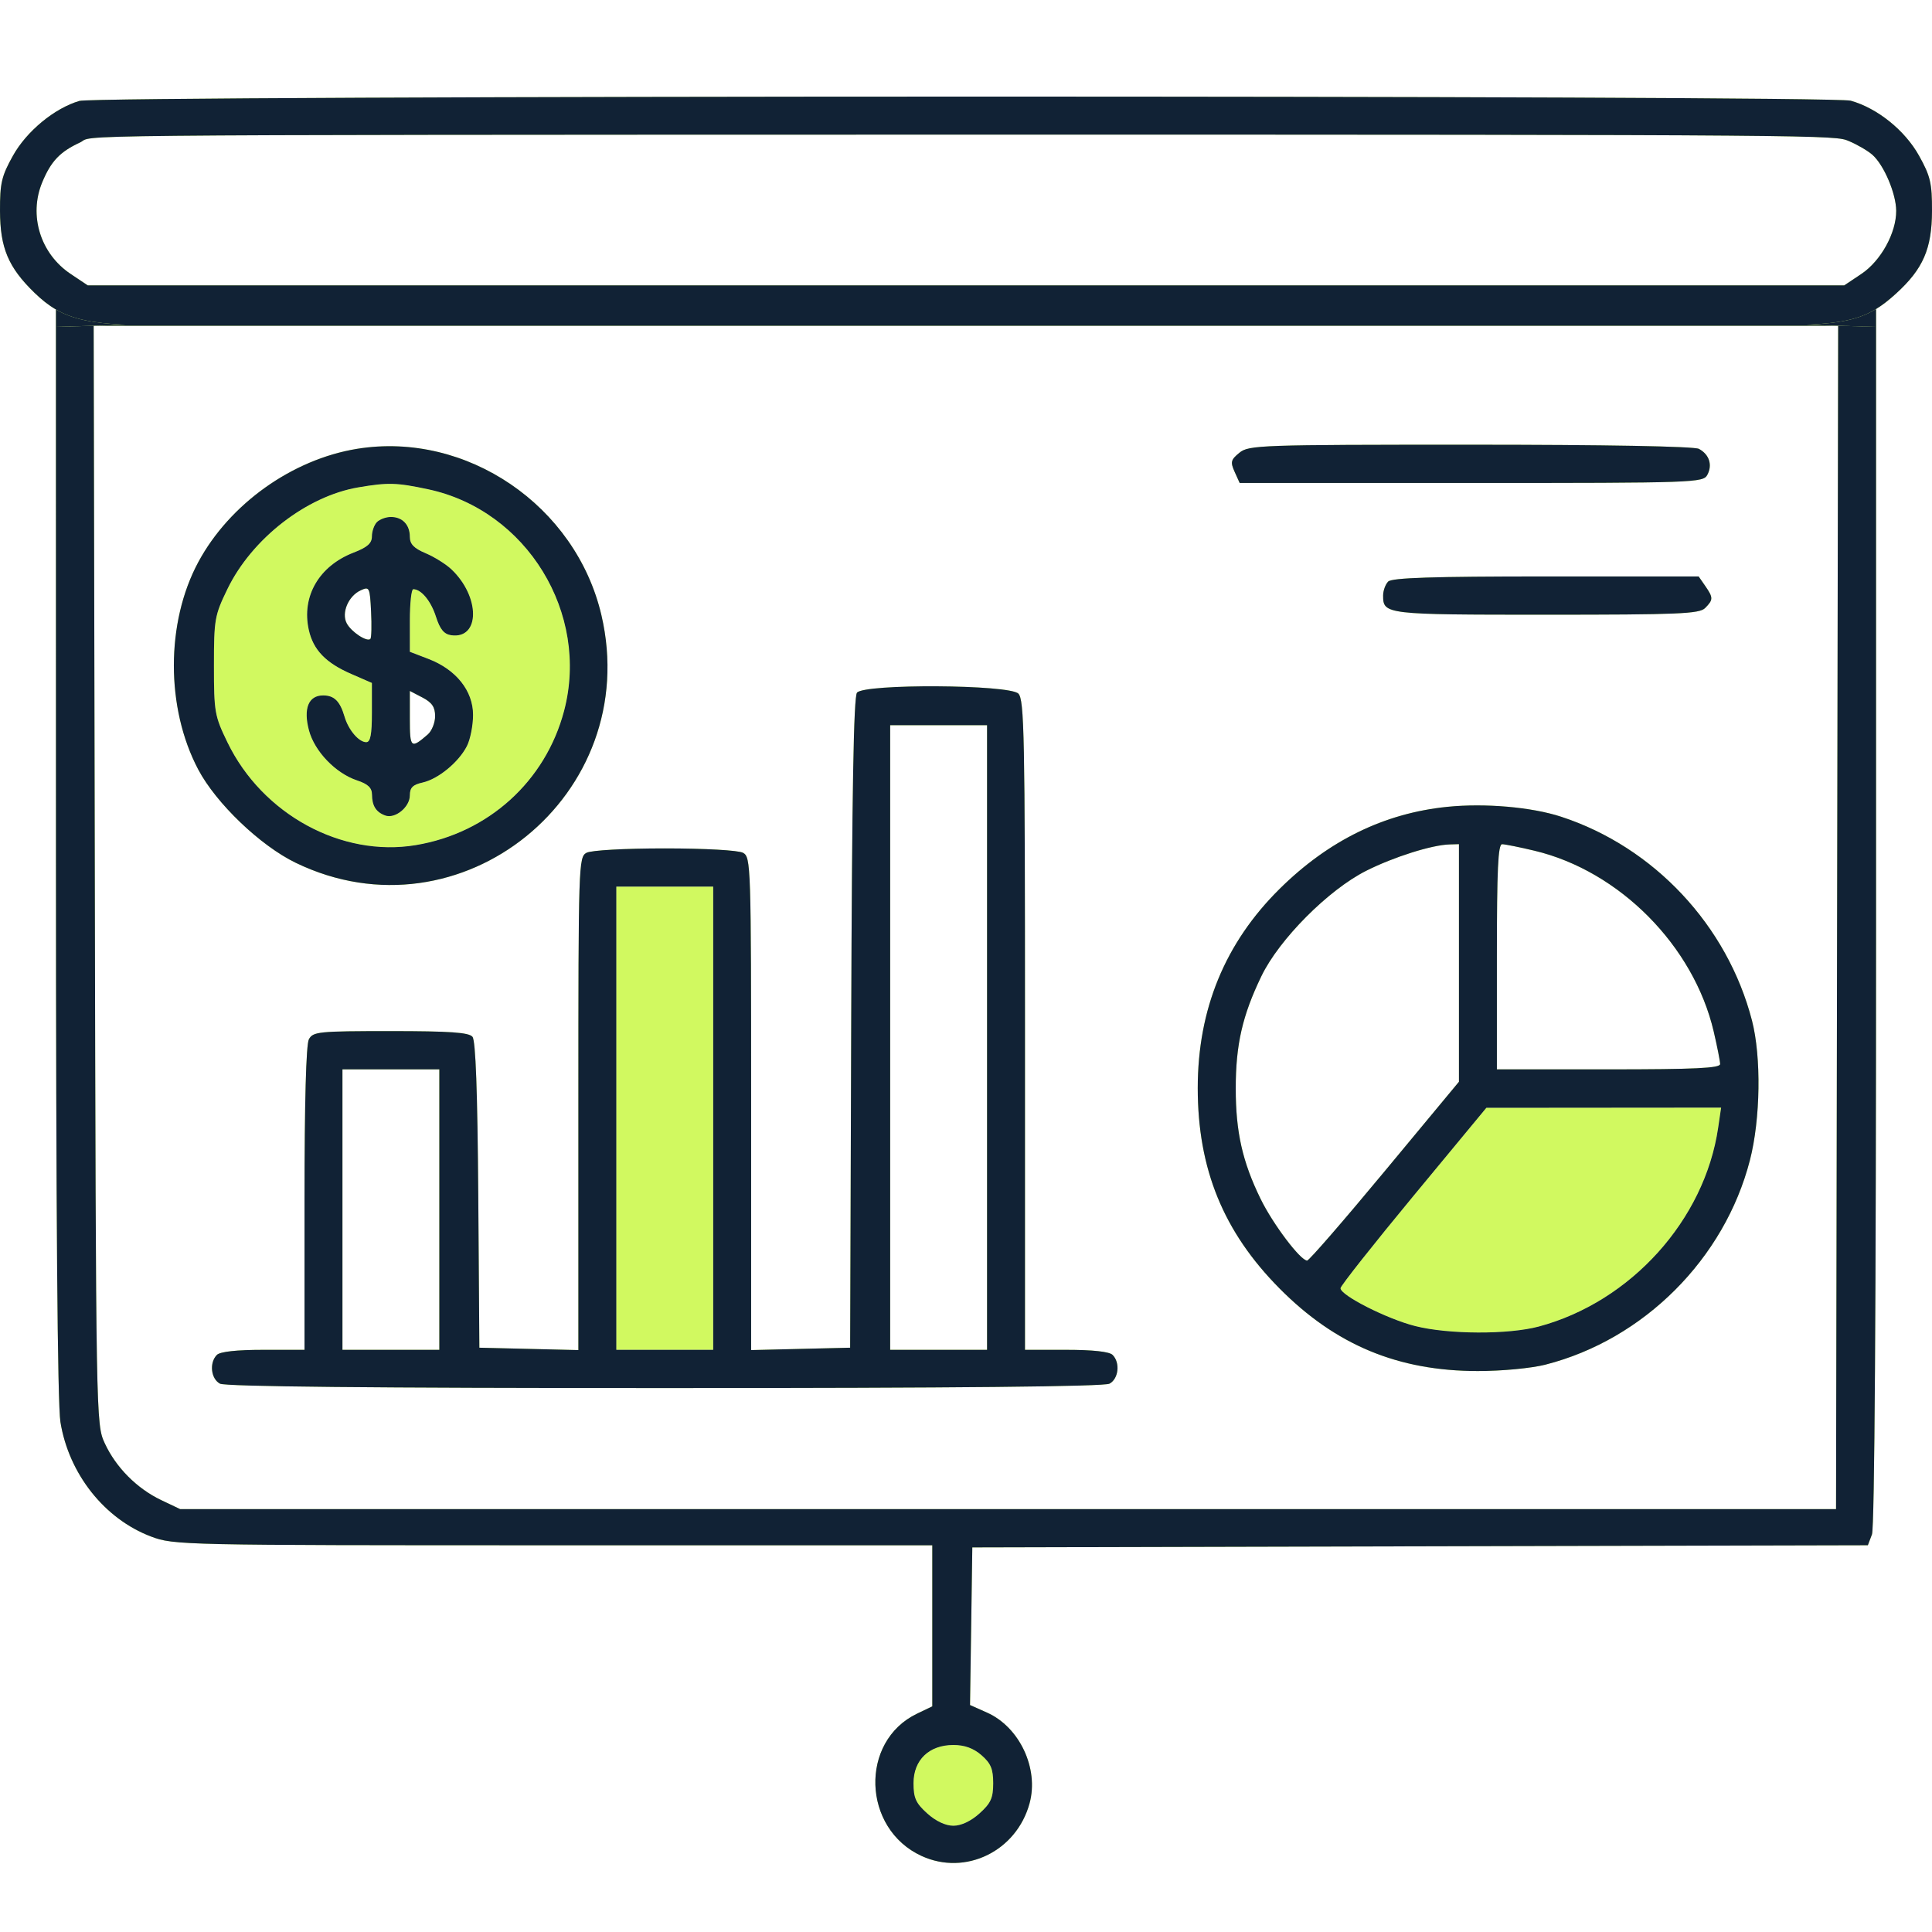
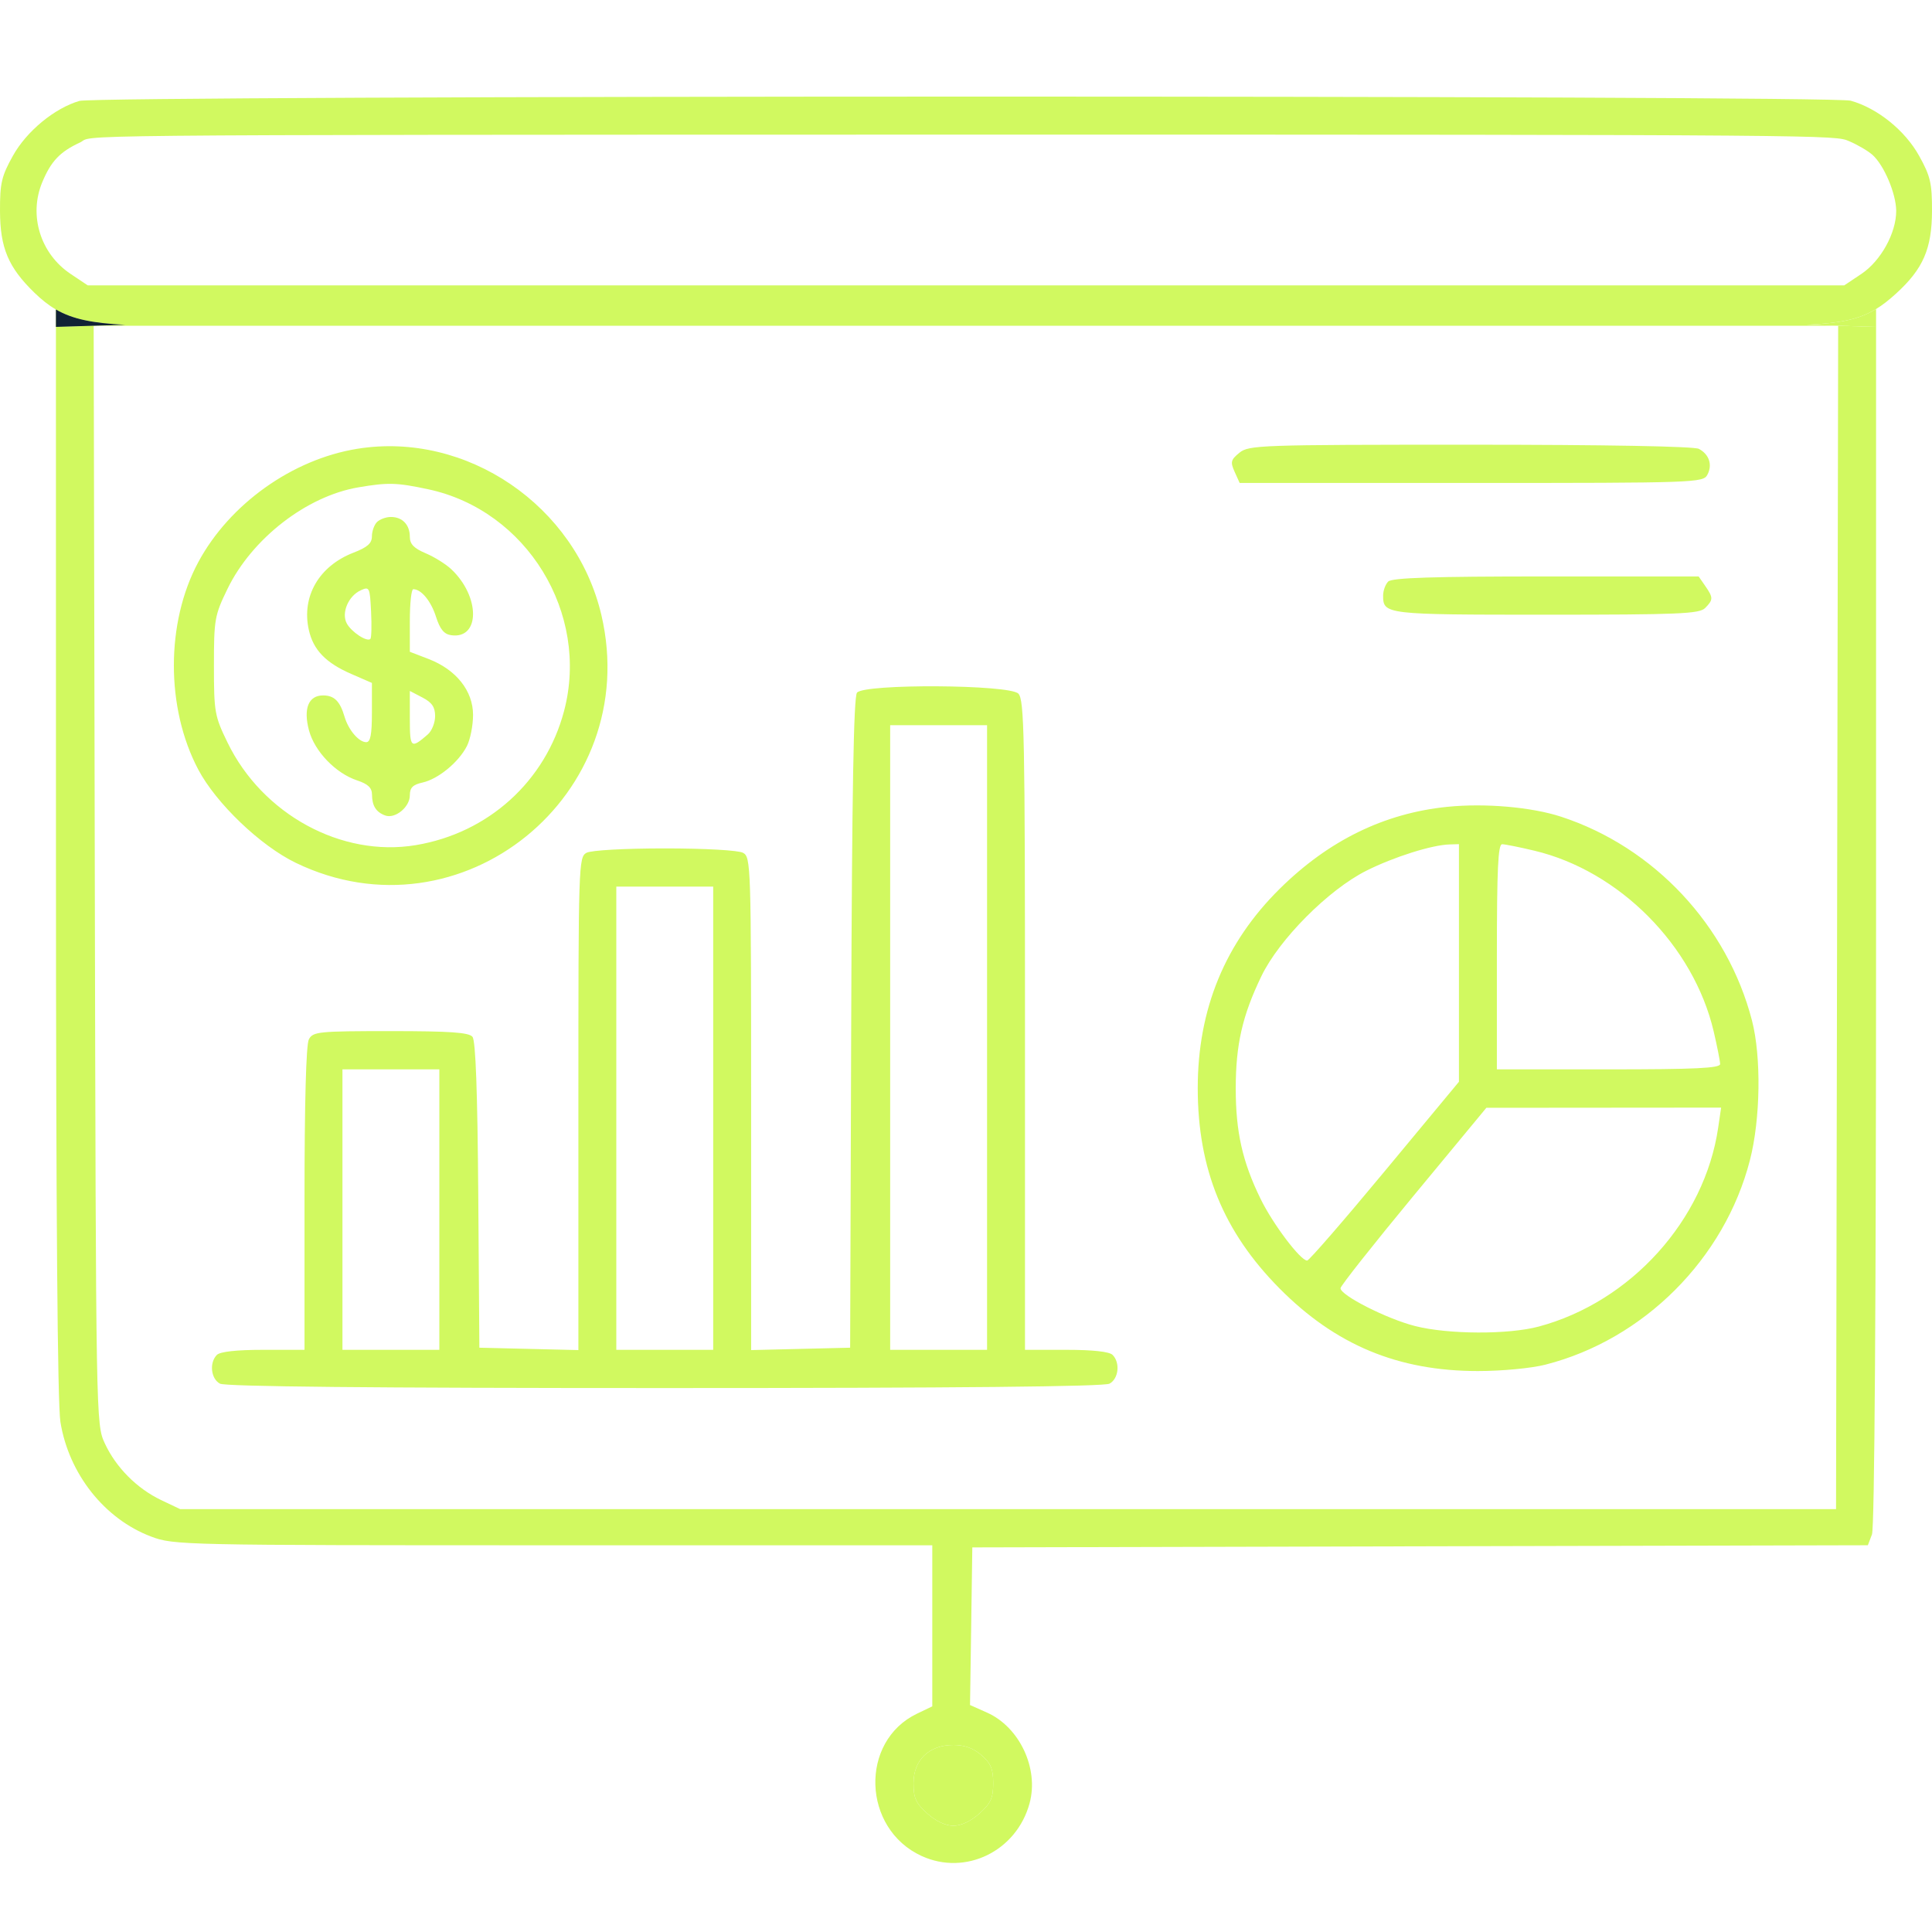
<svg xmlns="http://www.w3.org/2000/svg" width="60" height="60" viewBox="0 0 60 60" fill="none">
  <g clip-path="url(#clip0_3163_8567)">
    <path fill-rule="evenodd" clip-rule="evenodd" d="M2.466 3.134C1.692 3.36 0.824 4.077 0.401 4.838C0.048 5.471 -0.003 5.689 9.26303e-05 6.553C0.004 7.698 0.256 8.3 1.065 9.087C1.289 9.305 1.504 9.476 1.737 9.612C2.257 9.913 2.872 10.035 3.89 10.087L1.737 10.152L1.738 26.728C1.739 37.668 1.786 43.596 1.876 44.159C2.136 45.771 3.244 47.172 4.692 47.719C5.397 47.985 5.628 47.99 17.182 47.99H28.953V50.491V52.992L28.48 53.219C26.687 54.077 26.774 56.793 28.621 57.639C29.986 58.265 31.572 57.49 31.975 56.001C32.268 54.922 31.663 53.636 30.652 53.186L30.125 52.951L30.161 50.504L30.196 48.056L44.102 48.022L58.008 47.989L58.136 47.651C58.216 47.438 58.263 40.463 58.263 28.732V10.152L56.11 10.087C57.159 10.034 57.734 9.92 58.263 9.597C58.469 9.471 58.668 9.314 58.886 9.115C59.725 8.35 59.996 7.727 60 6.553C60.002 5.689 59.952 5.471 59.599 4.838C59.161 4.049 58.304 3.359 57.475 3.127C56.855 2.953 3.059 2.96 2.466 3.134ZM57.418 4.381C57.683 4.492 58.013 4.686 58.152 4.81C58.511 5.131 58.884 6.012 58.888 6.545C58.892 7.232 58.412 8.103 57.805 8.508L57.274 8.863H30H2.726L2.195 8.508C1.255 7.881 0.885 6.69 1.311 5.663C1.582 5.009 1.861 4.714 2.483 4.426C2.986 4.193 0.759 4.184 29.971 4.181C57.031 4.178 56.989 4.2 57.418 4.381ZM57.053 28.492L57.02 46.868H31.308H5.597L5.008 46.588C4.251 46.227 3.6 45.572 3.254 44.823C2.981 44.231 2.98 44.173 2.944 27.173L2.909 10.116H29.998H57.086L57.053 28.492ZM11.093 13.938C9.075 14.265 7.128 15.654 6.157 17.459C5.148 19.336 5.147 21.987 6.156 23.897C6.712 24.949 8.087 26.265 9.186 26.796C14.314 29.275 19.98 24.681 18.677 19.102C17.881 15.7 14.487 13.389 11.093 13.938ZM38.492 14.06C38.223 14.279 38.206 14.349 38.343 14.654L38.499 14.999H45.694C52.665 14.999 52.893 14.991 53.024 14.745C53.188 14.436 53.082 14.113 52.761 13.94C52.615 13.861 49.854 13.811 45.659 13.811C39.133 13.811 38.781 13.823 38.492 14.06ZM13.299 15.195C16.359 15.849 18.319 19.046 17.518 22.079C16.941 24.263 15.166 25.87 12.915 26.246C10.609 26.632 8.148 25.291 7.065 23.058C6.665 22.235 6.644 22.114 6.644 20.673C6.644 19.233 6.665 19.112 7.064 18.29C7.823 16.726 9.521 15.408 11.129 15.135C12.052 14.978 12.317 14.986 13.299 15.195ZM11.707 16.213C11.621 16.3 11.55 16.5 11.55 16.657C11.55 16.872 11.411 16.996 10.984 17.161C9.907 17.576 9.358 18.523 9.591 19.564C9.729 20.184 10.119 20.587 10.909 20.93L11.55 21.209V22.129C11.55 22.811 11.505 23.049 11.374 23.049C11.144 23.049 10.821 22.67 10.7 22.257C10.558 21.774 10.379 21.597 10.034 21.597C9.58 21.597 9.415 22.006 9.596 22.683C9.77 23.335 10.423 24.014 11.09 24.236C11.428 24.348 11.551 24.465 11.553 24.676C11.555 25.025 11.678 25.22 11.961 25.325C12.269 25.439 12.728 25.066 12.728 24.701C12.728 24.461 12.82 24.369 13.124 24.302C13.608 24.194 14.242 23.674 14.499 23.172C14.605 22.966 14.691 22.53 14.691 22.202C14.691 21.455 14.167 20.796 13.311 20.466L12.728 20.242V19.27C12.728 18.735 12.776 18.298 12.834 18.298C13.082 18.298 13.385 18.665 13.541 19.156C13.665 19.543 13.79 19.695 14.011 19.727C14.915 19.856 14.918 18.528 14.014 17.677C13.845 17.518 13.486 17.294 13.217 17.181C12.855 17.028 12.728 16.897 12.728 16.673C12.728 16.297 12.498 16.055 12.139 16.055C11.988 16.055 11.794 16.126 11.707 16.213ZM43.111 18.061C43.025 18.148 42.954 18.343 42.954 18.496C42.954 19.082 43.023 19.09 48.008 19.09C52.143 19.09 52.775 19.063 52.954 18.883C53.21 18.625 53.21 18.561 52.956 18.195L52.753 17.902H48.01C44.496 17.902 43.227 17.943 43.111 18.061ZM11.503 19.842C11.399 19.947 10.909 19.625 10.768 19.358C10.595 19.033 10.82 18.505 11.206 18.331C11.472 18.21 11.487 18.241 11.524 18.992C11.546 19.426 11.536 19.808 11.503 19.842ZM26.615 21.511C26.511 21.637 26.459 24.589 26.435 31.771L26.402 41.854L24.864 41.891L23.327 41.928V34.275C23.327 26.843 23.32 26.617 23.074 26.484C22.928 26.406 21.894 26.348 20.644 26.348C19.395 26.348 18.36 26.406 18.215 26.484C17.969 26.617 17.962 26.843 17.962 34.275V41.928L16.425 41.891L14.887 41.854L14.853 37.114C14.829 33.885 14.772 32.319 14.673 32.199C14.562 32.063 13.972 32.022 12.128 32.022C9.889 32.022 9.719 32.039 9.592 32.278C9.506 32.44 9.457 34.243 9.457 37.226V41.92H8.175C7.352 41.92 6.836 41.976 6.735 42.078C6.495 42.32 6.548 42.818 6.831 42.971C7.001 43.062 11.547 43.107 20.644 43.107C29.741 43.107 34.288 43.062 34.457 42.971C34.74 42.818 34.794 42.32 34.553 42.078C34.453 41.976 33.937 41.92 33.114 41.92H31.832V31.834C31.832 22.841 31.81 21.726 31.626 21.541C31.345 21.256 26.846 21.23 26.615 21.511ZM13.513 22.24C13.513 22.445 13.41 22.701 13.284 22.81C12.761 23.263 12.728 23.234 12.728 22.327V21.458L13.121 21.663C13.416 21.817 13.513 21.96 13.513 22.24ZM30.654 32.22V41.92H29.149H27.645V32.22V22.521H29.149H30.654V32.22ZM44.945 25.057C42.989 25.256 41.261 26.101 39.743 27.602C38.045 29.28 37.197 31.342 37.197 33.791C37.197 36.303 37.994 38.256 39.739 40.016C41.48 41.772 43.421 42.579 45.898 42.579C46.643 42.579 47.556 42.493 47.997 42.38C51.051 41.6 53.559 39.091 54.346 36.028C54.674 34.752 54.702 32.825 54.409 31.692C53.645 28.741 51.366 26.307 48.482 25.364C47.567 25.064 46.115 24.938 44.945 25.057ZM45.309 29.905V33.595L43.005 36.371C41.738 37.899 40.654 39.148 40.595 39.148C40.386 39.148 39.53 38.014 39.147 37.229C38.585 36.079 38.377 35.154 38.377 33.804C38.377 32.439 38.584 31.536 39.175 30.313C39.728 29.168 41.258 27.631 42.431 27.042C43.283 26.614 44.463 26.241 45.015 26.225L45.309 26.216V29.905ZM47.651 26.419C50.292 27.047 52.598 29.372 53.221 32.036C53.329 32.5 53.419 32.954 53.42 33.045C53.421 33.173 52.642 33.21 49.954 33.21H46.487V29.713C46.487 27.002 46.523 26.216 46.65 26.218C46.74 26.219 47.191 26.309 47.651 26.419ZM22.149 34.727V41.92H20.644H19.14V34.727V27.535H20.644H22.149V34.727ZM13.644 37.565V41.92H12.139H10.635V37.565V33.21H12.139H13.644V37.565ZM53.359 35.024C52.939 37.89 50.647 40.43 47.789 41.197C46.846 41.45 44.977 41.443 43.949 41.182C43.071 40.96 41.625 40.226 41.631 40.006C41.633 39.934 42.653 38.643 43.897 37.139L46.16 34.404L49.806 34.401L53.451 34.398L53.359 35.024ZM30.48 54.508C30.771 54.761 30.845 54.936 30.845 55.379C30.845 55.839 30.771 56.001 30.42 56.317C30.154 56.557 29.851 56.7 29.608 56.7C29.364 56.7 29.061 56.557 28.795 56.317C28.443 56.001 28.37 55.839 28.37 55.379C28.37 54.656 28.854 54.192 29.608 54.192C29.956 54.192 30.231 54.292 30.48 54.508Z" fill="#D1F960" />
    <path d="M56.11 10.087L58.263 10.152V9.597C57.734 9.92 57.159 10.034 56.11 10.087Z" fill="#D1F960" />
    <path d="M2.909 10.116L3.89 10.087C2.872 10.035 2.257 9.913 1.737 9.612V10.152L2.909 10.116Z" fill="#D1F960" />
-     <path fill-rule="evenodd" clip-rule="evenodd" d="M13.299 15.195C16.359 15.849 18.319 19.046 17.518 22.079C16.941 24.263 15.166 25.87 12.915 26.246C10.609 26.632 8.148 25.291 7.065 23.058C6.665 22.235 6.644 22.114 6.644 20.673C6.644 19.233 6.665 19.112 7.064 18.29C7.823 16.726 9.521 15.408 11.129 15.135C12.052 14.978 12.317 14.986 13.299 15.195ZM11.55 16.657C11.55 16.5 11.621 16.3 11.707 16.213C11.794 16.126 11.988 16.055 12.139 16.055C12.498 16.055 12.728 16.297 12.728 16.673C12.728 16.897 12.855 17.028 13.217 17.181C13.486 17.294 13.845 17.518 14.014 17.677C14.918 18.528 14.915 19.856 14.011 19.727C13.79 19.695 13.665 19.543 13.541 19.156C13.385 18.665 13.082 18.298 12.834 18.298C12.776 18.298 12.728 18.735 12.728 19.27V20.242L13.311 20.466C14.167 20.796 14.691 21.455 14.691 22.202C14.691 22.53 14.605 22.966 14.499 23.172C14.242 23.674 13.608 24.194 13.124 24.302C12.82 24.369 12.728 24.461 12.728 24.701C12.728 25.066 12.269 25.439 11.961 25.325C11.678 25.22 11.555 25.025 11.553 24.676C11.551 24.465 11.428 24.348 11.09 24.236C10.423 24.014 9.77 23.335 9.596 22.683C9.415 22.006 9.58 21.597 10.034 21.597C10.379 21.597 10.558 21.774 10.7 22.257C10.821 22.67 11.144 23.049 11.374 23.049C11.505 23.049 11.55 22.811 11.55 22.129V21.209L10.909 20.93C10.119 20.587 9.729 20.184 9.591 19.564C9.358 18.523 9.907 17.576 10.984 17.161C11.411 16.996 11.55 16.872 11.55 16.657Z" fill="#D1F960" />
-     <path d="M53.359 35.024C52.939 37.89 50.647 40.43 47.789 41.197C46.846 41.45 44.977 41.443 43.949 41.182C43.071 40.96 41.625 40.226 41.631 40.006C41.633 39.934 42.653 38.643 43.897 37.139L46.16 34.404L49.806 34.401L53.451 34.398L53.359 35.024Z" fill="#D1F960" />
    <path d="M30.48 54.508C30.771 54.761 30.845 54.936 30.845 55.379C30.845 55.839 30.771 56.001 30.42 56.317C30.154 56.557 29.851 56.7 29.608 56.7C29.364 56.7 29.061 56.557 28.795 56.317C28.443 56.001 28.37 55.839 28.37 55.379C28.37 54.656 28.854 54.192 29.608 54.192C29.956 54.192 30.231 54.292 30.48 54.508Z" fill="#D1F960" />
-     <path d="M22.149 34.727V41.92H20.644H19.14V34.727V27.535H20.644H22.149V34.727Z" fill="#D1F960" />
-     <path fill-rule="evenodd" clip-rule="evenodd" d="M2.466 3.134C1.692 3.36 0.824 4.077 0.401 4.838C0.048 5.471 -0.003 5.689 9.26303e-05 6.553C0.004 7.698 0.256 8.3 1.065 9.087C1.289 9.305 1.504 9.476 1.737 9.612C2.257 9.913 2.872 10.035 3.89 10.087L1.737 10.152L1.738 26.728C1.739 37.668 1.786 43.596 1.876 44.159C2.136 45.771 3.244 47.172 4.692 47.719C5.397 47.985 5.628 47.99 17.182 47.99H28.953V50.491V52.992L28.48 53.219C26.687 54.077 26.774 56.793 28.621 57.639C29.986 58.265 31.572 57.49 31.975 56.001C32.268 54.922 31.663 53.636 30.652 53.186L30.125 52.951L30.161 50.504L30.196 48.056L44.102 48.022L58.008 47.989L58.136 47.651C58.216 47.438 58.263 40.463 58.263 28.732V10.152L56.11 10.087C57.159 10.034 57.734 9.92 58.263 9.597C58.469 9.471 58.668 9.314 58.886 9.115C59.725 8.35 59.996 7.727 60 6.553C60.002 5.689 59.952 5.471 59.599 4.838C59.161 4.049 58.304 3.359 57.475 3.127C56.855 2.953 3.059 2.96 2.466 3.134ZM57.418 4.381C57.683 4.492 58.013 4.686 58.152 4.81C58.511 5.131 58.884 6.012 58.888 6.545C58.892 7.232 58.412 8.103 57.805 8.508L57.274 8.863H30H2.726L2.195 8.508C1.255 7.881 0.885 6.69 1.311 5.663C1.582 5.009 1.861 4.714 2.483 4.426C2.986 4.193 0.759 4.184 29.971 4.181C57.031 4.178 56.989 4.2 57.418 4.381ZM57.053 28.492L57.02 46.868H31.308H5.597L5.008 46.588C4.251 46.227 3.6 45.572 3.254 44.823C2.981 44.231 2.98 44.173 2.944 27.173L2.909 10.116H29.998H57.086L57.053 28.492ZM11.093 13.938C9.075 14.265 7.128 15.654 6.157 17.459C5.148 19.336 5.147 21.987 6.156 23.897C6.712 24.949 8.087 26.265 9.186 26.796C14.314 29.275 19.98 24.681 18.677 19.102C17.881 15.7 14.487 13.389 11.093 13.938ZM38.492 14.06C38.223 14.279 38.206 14.349 38.343 14.654L38.499 14.999H45.694C52.665 14.999 52.893 14.991 53.024 14.745C53.188 14.436 53.082 14.113 52.761 13.94C52.615 13.861 49.854 13.811 45.659 13.811C39.133 13.811 38.781 13.823 38.492 14.06ZM13.299 15.195C16.359 15.849 18.319 19.046 17.518 22.079C16.941 24.263 15.166 25.87 12.915 26.246C10.609 26.632 8.148 25.291 7.065 23.058C6.665 22.235 6.644 22.114 6.644 20.673C6.644 19.233 6.665 19.112 7.064 18.29C7.823 16.726 9.521 15.408 11.129 15.135C12.052 14.978 12.317 14.986 13.299 15.195ZM11.707 16.213C11.621 16.3 11.55 16.5 11.55 16.657C11.55 16.872 11.411 16.996 10.984 17.161C9.907 17.576 9.358 18.523 9.591 19.564C9.729 20.184 10.119 20.587 10.909 20.93L11.55 21.209V22.129C11.55 22.811 11.505 23.049 11.374 23.049C11.144 23.049 10.821 22.67 10.7 22.257C10.558 21.774 10.379 21.597 10.034 21.597C9.58 21.597 9.415 22.006 9.596 22.683C9.77 23.335 10.423 24.014 11.09 24.236C11.428 24.348 11.551 24.465 11.553 24.676C11.555 25.025 11.678 25.22 11.961 25.325C12.269 25.439 12.728 25.066 12.728 24.701C12.728 24.461 12.82 24.369 13.124 24.302C13.608 24.194 14.242 23.674 14.499 23.172C14.605 22.966 14.691 22.53 14.691 22.202C14.691 21.455 14.167 20.796 13.311 20.466L12.728 20.242V19.27C12.728 18.735 12.776 18.298 12.834 18.298C13.082 18.298 13.385 18.665 13.541 19.156C13.665 19.543 13.79 19.695 14.011 19.727C14.915 19.856 14.918 18.528 14.014 17.677C13.845 17.518 13.486 17.294 13.217 17.181C12.855 17.028 12.728 16.897 12.728 16.673C12.728 16.297 12.498 16.055 12.139 16.055C11.988 16.055 11.794 16.126 11.707 16.213ZM43.111 18.061C43.025 18.148 42.954 18.343 42.954 18.496C42.954 19.082 43.023 19.09 48.008 19.09C52.143 19.09 52.775 19.063 52.954 18.883C53.21 18.625 53.21 18.561 52.956 18.195L52.753 17.902H48.01C44.496 17.902 43.227 17.943 43.111 18.061ZM11.503 19.842C11.399 19.947 10.909 19.625 10.768 19.358C10.595 19.033 10.82 18.505 11.206 18.331C11.472 18.21 11.487 18.241 11.524 18.992C11.546 19.426 11.536 19.808 11.503 19.842ZM26.615 21.511C26.511 21.637 26.459 24.589 26.435 31.771L26.402 41.854L24.864 41.891L23.327 41.928V34.275C23.327 26.843 23.32 26.617 23.074 26.484C22.928 26.406 21.894 26.348 20.644 26.348C19.395 26.348 18.36 26.406 18.215 26.484C17.969 26.617 17.962 26.843 17.962 34.275V41.928L16.425 41.891L14.887 41.854L14.853 37.114C14.829 33.885 14.772 32.319 14.673 32.199C14.562 32.063 13.972 32.022 12.128 32.022C9.889 32.022 9.719 32.039 9.592 32.278C9.506 32.44 9.457 34.243 9.457 37.226V41.92H8.175C7.352 41.92 6.836 41.976 6.735 42.078C6.495 42.32 6.548 42.818 6.831 42.971C7.001 43.062 11.547 43.107 20.644 43.107C29.741 43.107 34.288 43.062 34.457 42.971C34.74 42.818 34.794 42.32 34.553 42.078C34.453 41.976 33.937 41.92 33.114 41.92H31.832V31.834C31.832 22.841 31.81 21.726 31.626 21.541C31.345 21.256 26.846 21.23 26.615 21.511ZM13.513 22.24C13.513 22.445 13.41 22.701 13.284 22.81C12.761 23.263 12.728 23.234 12.728 22.327V21.458L13.121 21.663C13.416 21.817 13.513 21.96 13.513 22.24ZM30.654 32.22V41.92H29.149H27.645V32.22V22.521H29.149H30.654V32.22ZM44.945 25.057C42.989 25.256 41.261 26.101 39.743 27.602C38.045 29.28 37.197 31.342 37.197 33.791C37.197 36.303 37.994 38.256 39.739 40.016C41.48 41.772 43.421 42.579 45.898 42.579C46.643 42.579 47.556 42.493 47.997 42.38C51.051 41.6 53.559 39.091 54.346 36.028C54.674 34.752 54.702 32.825 54.409 31.692C53.645 28.741 51.366 26.307 48.482 25.364C47.567 25.064 46.115 24.938 44.945 25.057ZM45.309 29.905V33.595L43.005 36.371C41.738 37.899 40.654 39.148 40.595 39.148C40.386 39.148 39.53 38.014 39.147 37.229C38.585 36.079 38.377 35.154 38.377 33.804C38.377 32.439 38.584 31.536 39.175 30.313C39.728 29.168 41.258 27.631 42.431 27.042C43.283 26.614 44.463 26.241 45.015 26.225L45.309 26.216V29.905ZM47.651 26.419C50.292 27.047 52.598 29.372 53.221 32.036C53.329 32.5 53.419 32.954 53.42 33.045C53.421 33.173 52.642 33.21 49.954 33.21H46.487V29.713C46.487 27.002 46.523 26.216 46.65 26.218C46.74 26.219 47.191 26.309 47.651 26.419ZM22.149 34.727V41.92H20.644H19.14V34.727V27.535H20.644H22.149V34.727ZM13.644 37.565V41.92H12.139H10.635V37.565V33.21H12.139H13.644V37.565ZM53.359 35.024C52.939 37.89 50.647 40.43 47.789 41.197C46.846 41.45 44.977 41.443 43.949 41.182C43.071 40.96 41.625 40.226 41.631 40.006C41.633 39.934 42.653 38.643 43.897 37.139L46.16 34.404L49.806 34.401L53.451 34.398L53.359 35.024ZM30.48 54.508C30.771 54.761 30.845 54.936 30.845 55.379C30.845 55.839 30.771 56.001 30.42 56.317C30.154 56.557 29.851 56.7 29.608 56.7C29.364 56.7 29.061 56.557 28.795 56.317C28.443 56.001 28.37 55.839 28.37 55.379C28.37 54.656 28.854 54.192 29.608 54.192C29.956 54.192 30.231 54.292 30.48 54.508Z" fill="#112235" />
-     <path d="M56.11 10.087L58.263 10.152V9.597C57.734 9.92 57.159 10.034 56.11 10.087Z" fill="#112235" />
    <path d="M2.909 10.116L3.89 10.087C2.872 10.035 2.257 9.913 1.737 9.612V10.152L2.909 10.116Z" fill="#112235" />
  </g>
  <defs>
    <clipPath id="clip0_3163_8567">
      <rect width="60" height="60" fill="white" />
    </clipPath>
  </defs>
</svg>